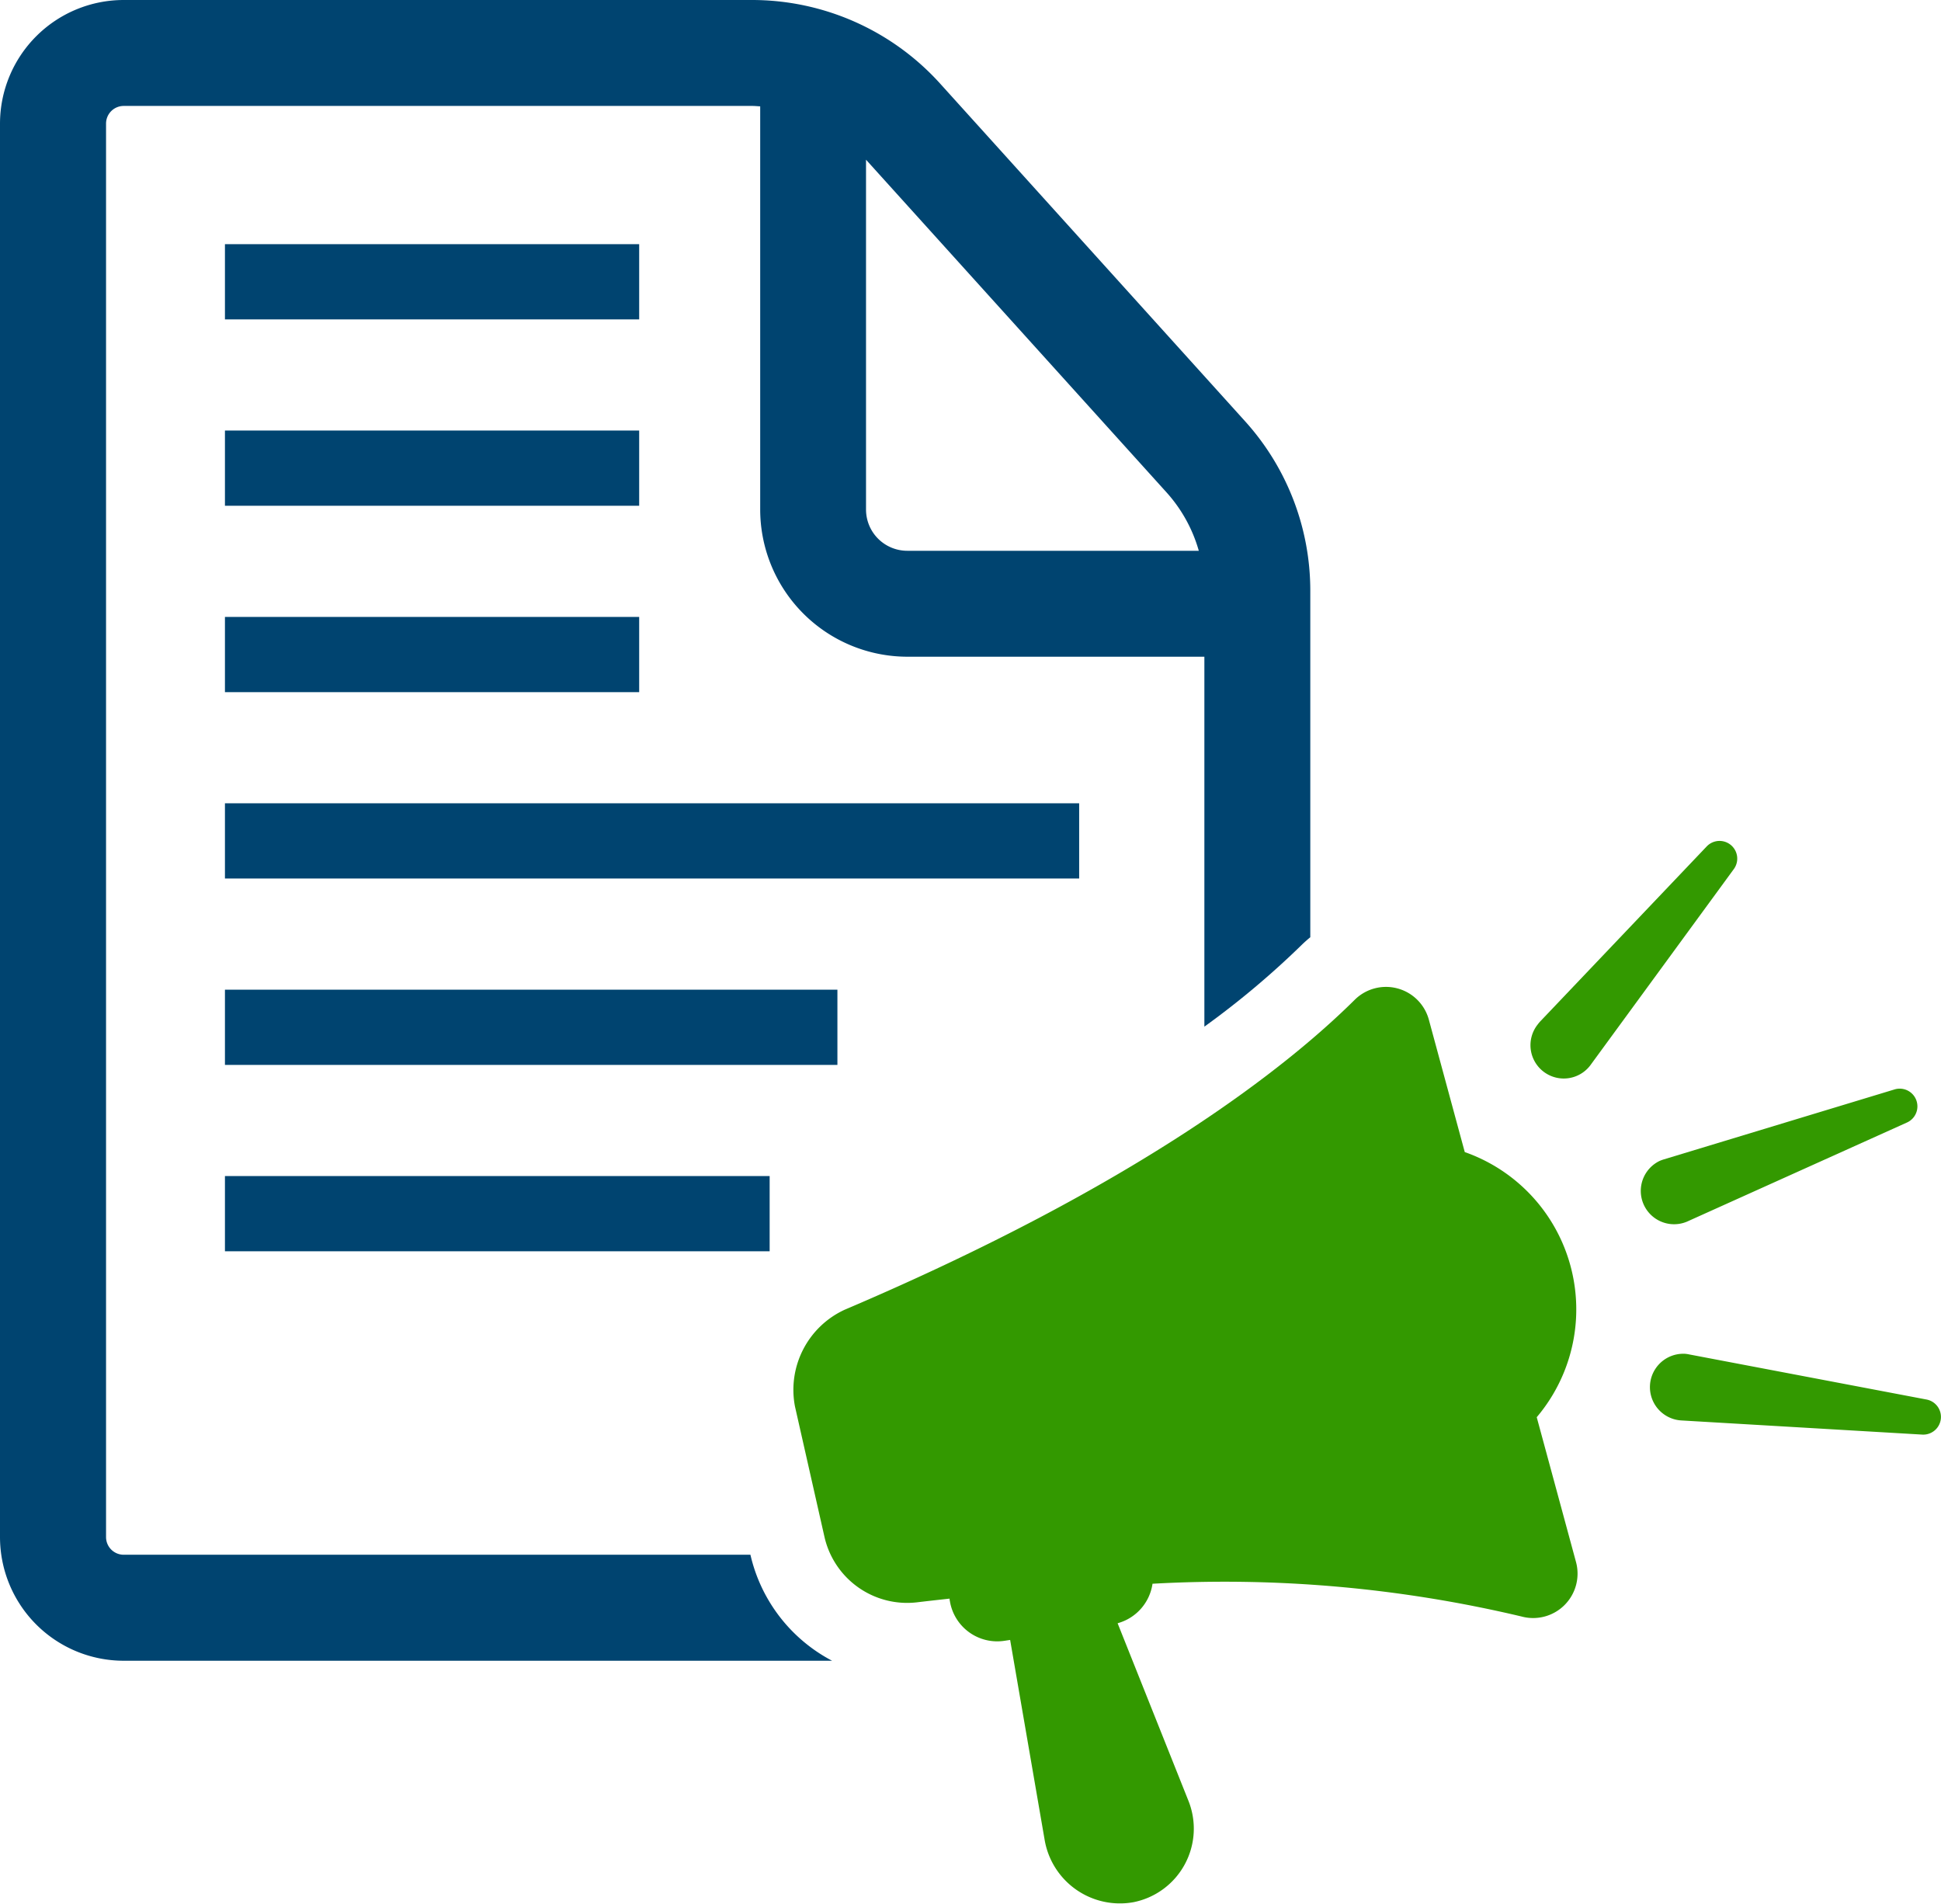
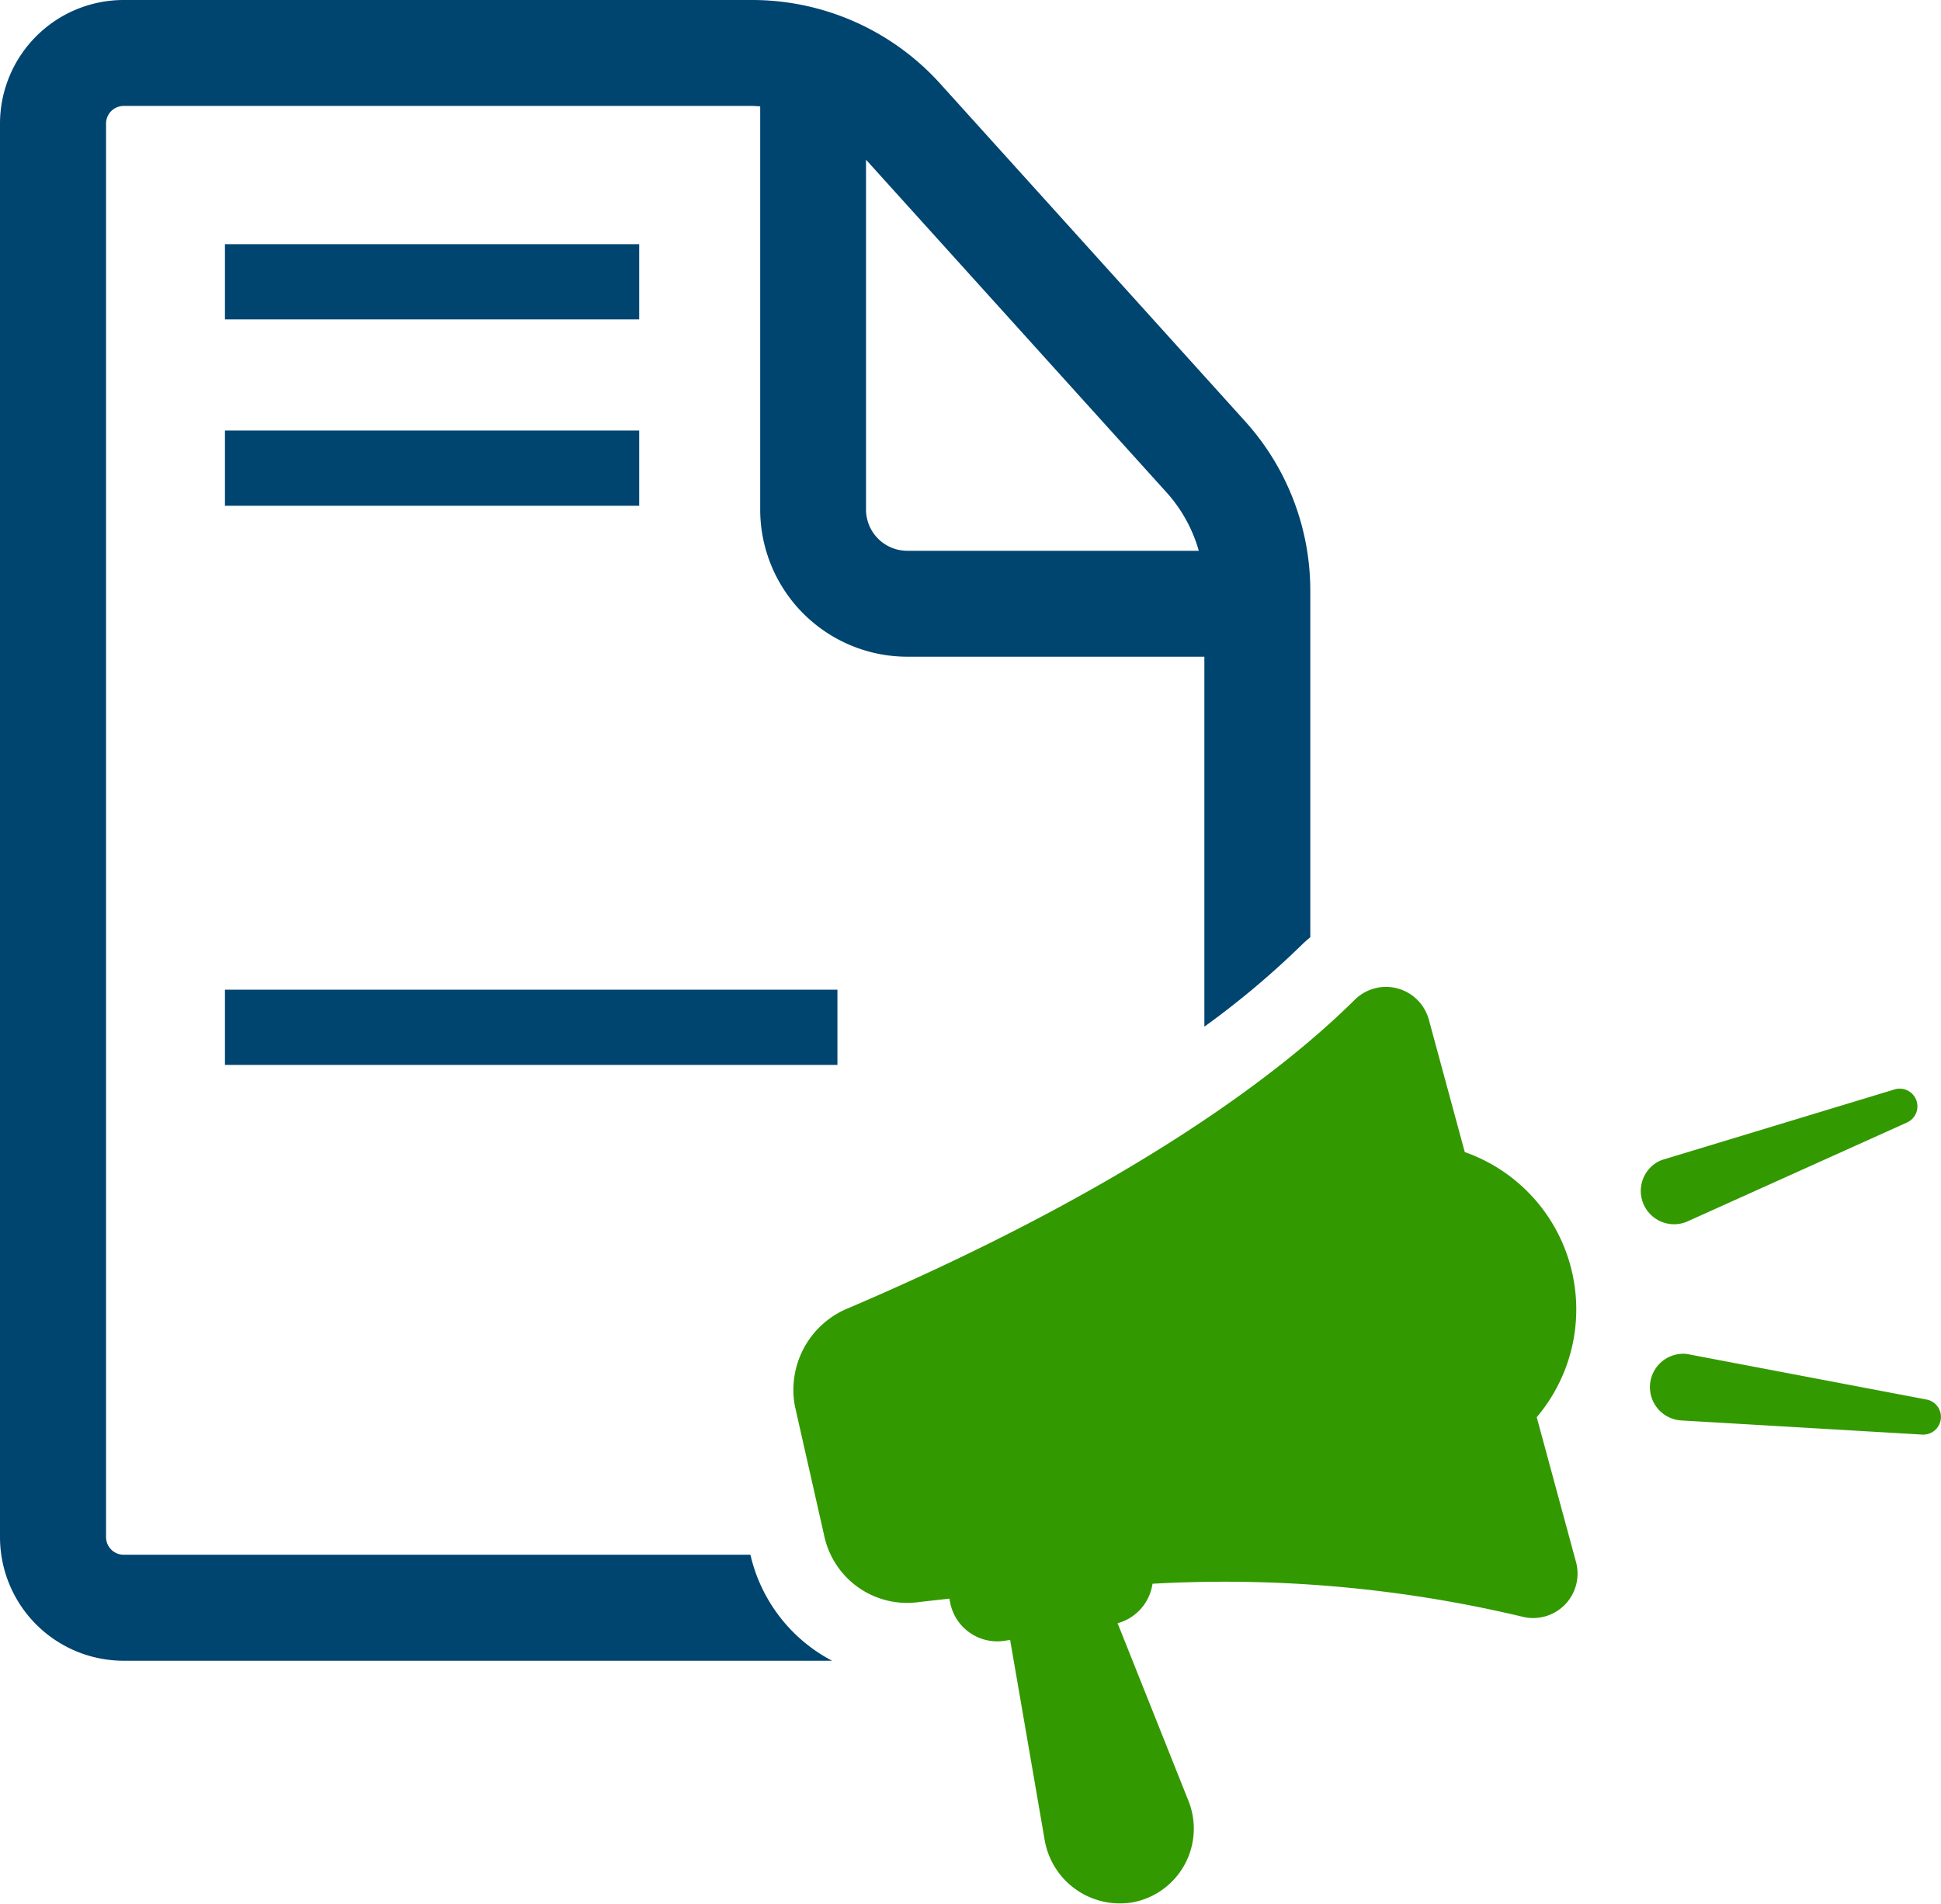
<svg xmlns="http://www.w3.org/2000/svg" width="61.187" height="60" viewBox="0 0 61.187 60">
  <g id="Group_981" data-name="Group 981" transform="translate(-25 -26.455)">
    <g id="Group_979" data-name="Group 979" transform="translate(50.003 52.962)">
-       <path id="Path_1854" data-name="Path 1854" d="M107.467,107.908l-1.133-4.177a1.4,1.4,0,0,0-2.328-.629c-2.161,2.145-6.83,5.837-16.088,9.777a2.78,2.78,0,0,0-1.565,3.047l.93,4.112a2.673,2.673,0,0,0,2.922,2.062c.3-.036.649-.075,1.023-.116,0,.022,0,.045.007.068a1.512,1.512,0,0,0,1.718,1.262l.183-.028,1.084,6.28a2.407,2.407,0,0,0,2.8,1.987,2.363,2.363,0,0,0,1.738-3.193l-2.234-5.6a1.516,1.516,0,0,0,1.1-1.245,40.545,40.545,0,0,1,11.635,1.033,1.4,1.4,0,0,0,1.717-1.711l-1.24-4.571a5.255,5.255,0,0,0-2.267-8.356Z" transform="translate(-86.296 -98.104)" fill="#390" />
+       <path id="Path_1854" data-name="Path 1854" d="M107.467,107.908l-1.133-4.177a1.4,1.4,0,0,0-2.328-.629c-2.161,2.145-6.83,5.837-16.088,9.777a2.78,2.78,0,0,0-1.565,3.047l.93,4.112a2.673,2.673,0,0,0,2.922,2.062c.3-.036.649-.075,1.023-.116,0,.022,0,.045.007.068a1.512,1.512,0,0,0,1.718,1.262l.183-.028,1.084,6.28a2.407,2.407,0,0,0,2.8,1.987,2.363,2.363,0,0,0,1.738-3.193l-2.234-5.6a1.516,1.516,0,0,0,1.1-1.245,40.545,40.545,0,0,1,11.635,1.033,1.4,1.4,0,0,0,1.717-1.711l-1.24-4.571a5.255,5.255,0,0,0-2.267-8.356" transform="translate(-86.296 -98.104)" fill="#390" />
      <g id="Group_978" data-name="Group 978" transform="translate(23.264)">
-         <path id="Path_1855" data-name="Path 1855" d="M143.616,97.12l5.244-5.511a.558.558,0,0,1,.855.714l-4.491,6.14a1.05,1.05,0,1,1-1.694-1.239A1.255,1.255,0,0,1,143.616,97.12Z" transform="translate(-143.327 -91.436)" fill="#390" />
        <path id="Path_1856" data-name="Path 1856" d="M152.48,112.806l7.28-2.207a.558.558,0,0,1,.391,1.043l-6.936,3.125a1.05,1.05,0,0,1-.862-1.914A1.252,1.252,0,0,1,152.48,112.806Z" transform="translate(-148.305 -102.768)" fill="#390" />
        <path id="Path_1857" data-name="Path 1857" d="M153.757,131.086l7.474,1.42a.558.558,0,0,1-.137,1.105l-7.594-.446a1.05,1.05,0,0,1,.123-2.1A1.115,1.115,0,0,1,153.757,131.086Z" transform="translate(-148.765 -114.901)" fill="#390" />
      </g>
    </g>
    <g id="Group_980" data-name="Group 980" transform="translate(25 26.455)">
      <path id="Path_1858" data-name="Path 1858" d="M48.656,75.459H28.9a.557.557,0,0,1-.557-.556V30.351a.557.557,0,0,1,.557-.557H48.712c.085,0,.168.009.252.013V42.516A4.643,4.643,0,0,0,53.6,47.154h9.366v11.66a26.978,26.978,0,0,0,3.052-2.561q.138-.136.287-.257V45.078a7.962,7.962,0,0,0-2.058-5.348h0L54.631,29.084a7.993,7.993,0,0,0-5.919-2.629H28.9a3.9,3.9,0,0,0-3.9,3.9V74.9a3.9,3.9,0,0,0,3.9,3.9H51.23A5.047,5.047,0,0,1,48.656,75.459ZM52.3,31.489l9.468,10.48h0a4.634,4.634,0,0,1,1.022,1.846H53.6a1.3,1.3,0,0,1-1.3-1.3Z" transform="translate(-25 -26.455)" fill="#004470" />
-       <rect id="Rectangle_320" data-name="Rectangle 320" width="13.058" height="2.371" transform="translate(7.091 19.445)" fill="#004470" />
      <rect id="Rectangle_321" data-name="Rectangle 321" width="13.058" height="2.371" transform="translate(7.091 13.57)" fill="#004470" />
      <rect id="Rectangle_322" data-name="Rectangle 322" width="13.058" height="2.371" transform="translate(7.091 7.696)" fill="#004470" />
      <rect id="Rectangle_323" data-name="Rectangle 323" width="19.307" height="2.371" transform="translate(7.091 31.194)" fill="#004470" />
-       <rect id="Rectangle_324" data-name="Rectangle 324" width="17.171" height="2.371" transform="translate(7.091 37.068)" fill="#004470" />
-       <rect id="Rectangle_325" data-name="Rectangle 325" width="26.928" height="2.371" transform="translate(7.091 25.319)" fill="#004470" />
    </g>
  </g>
</svg>